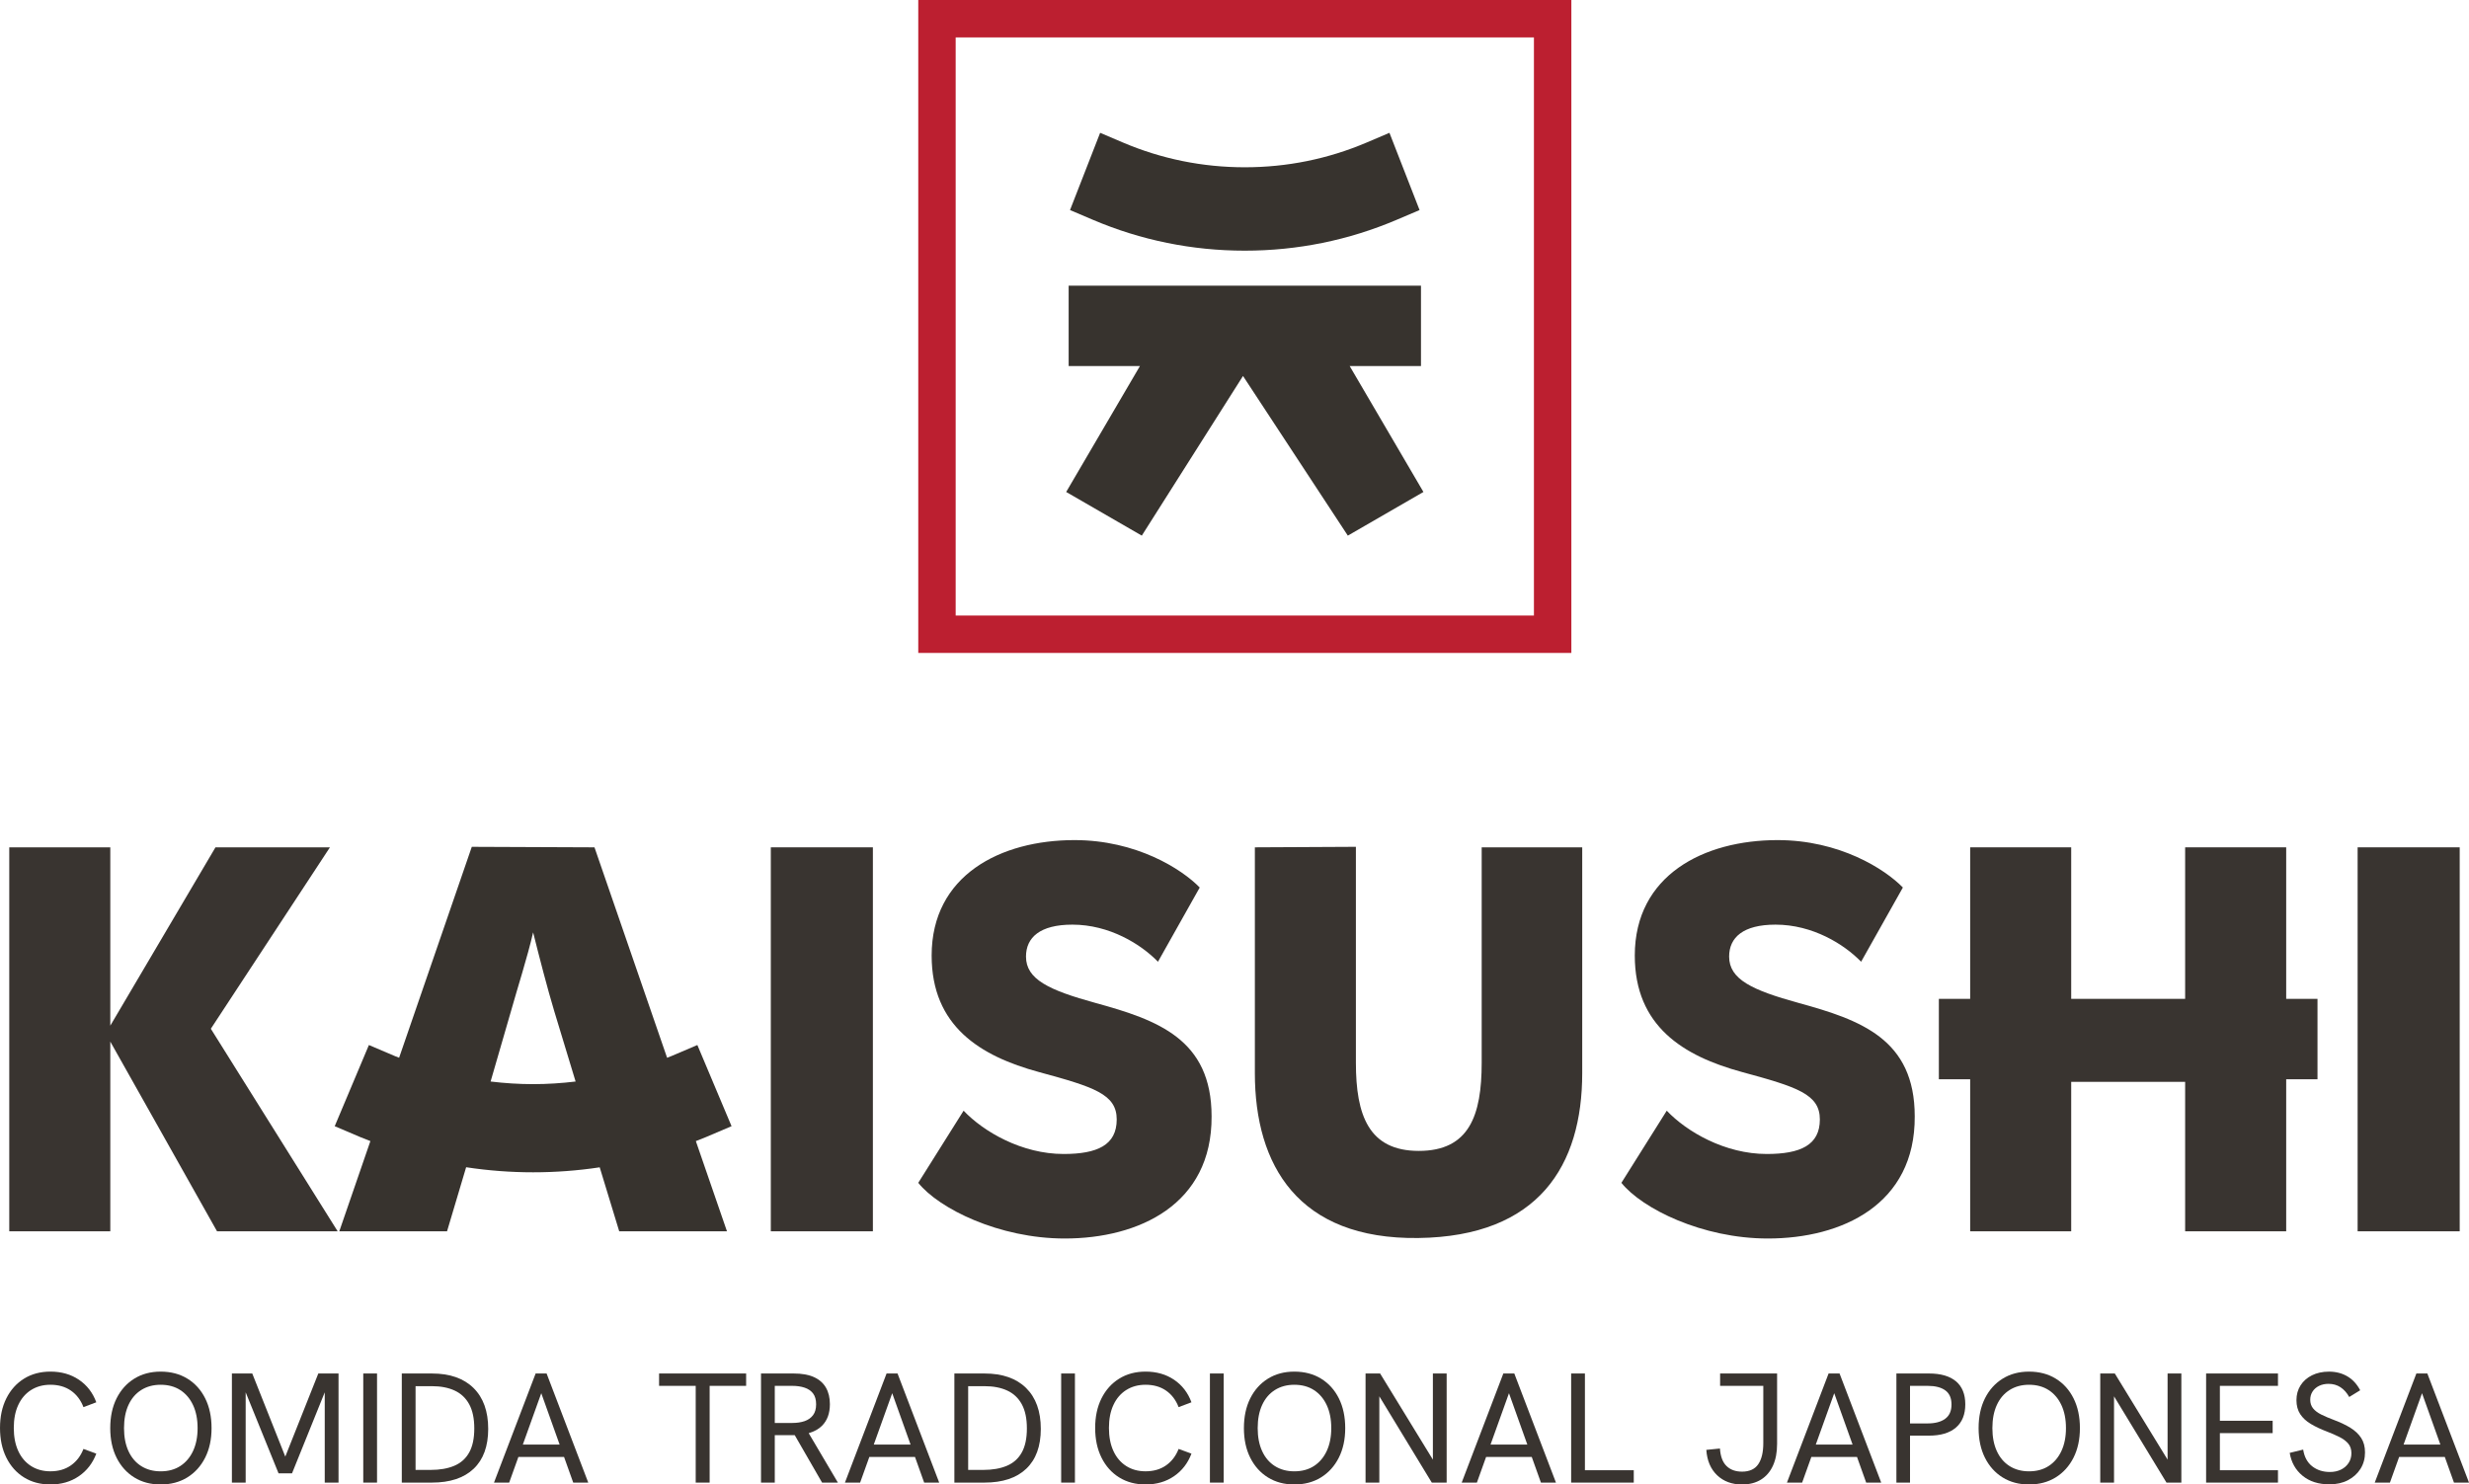
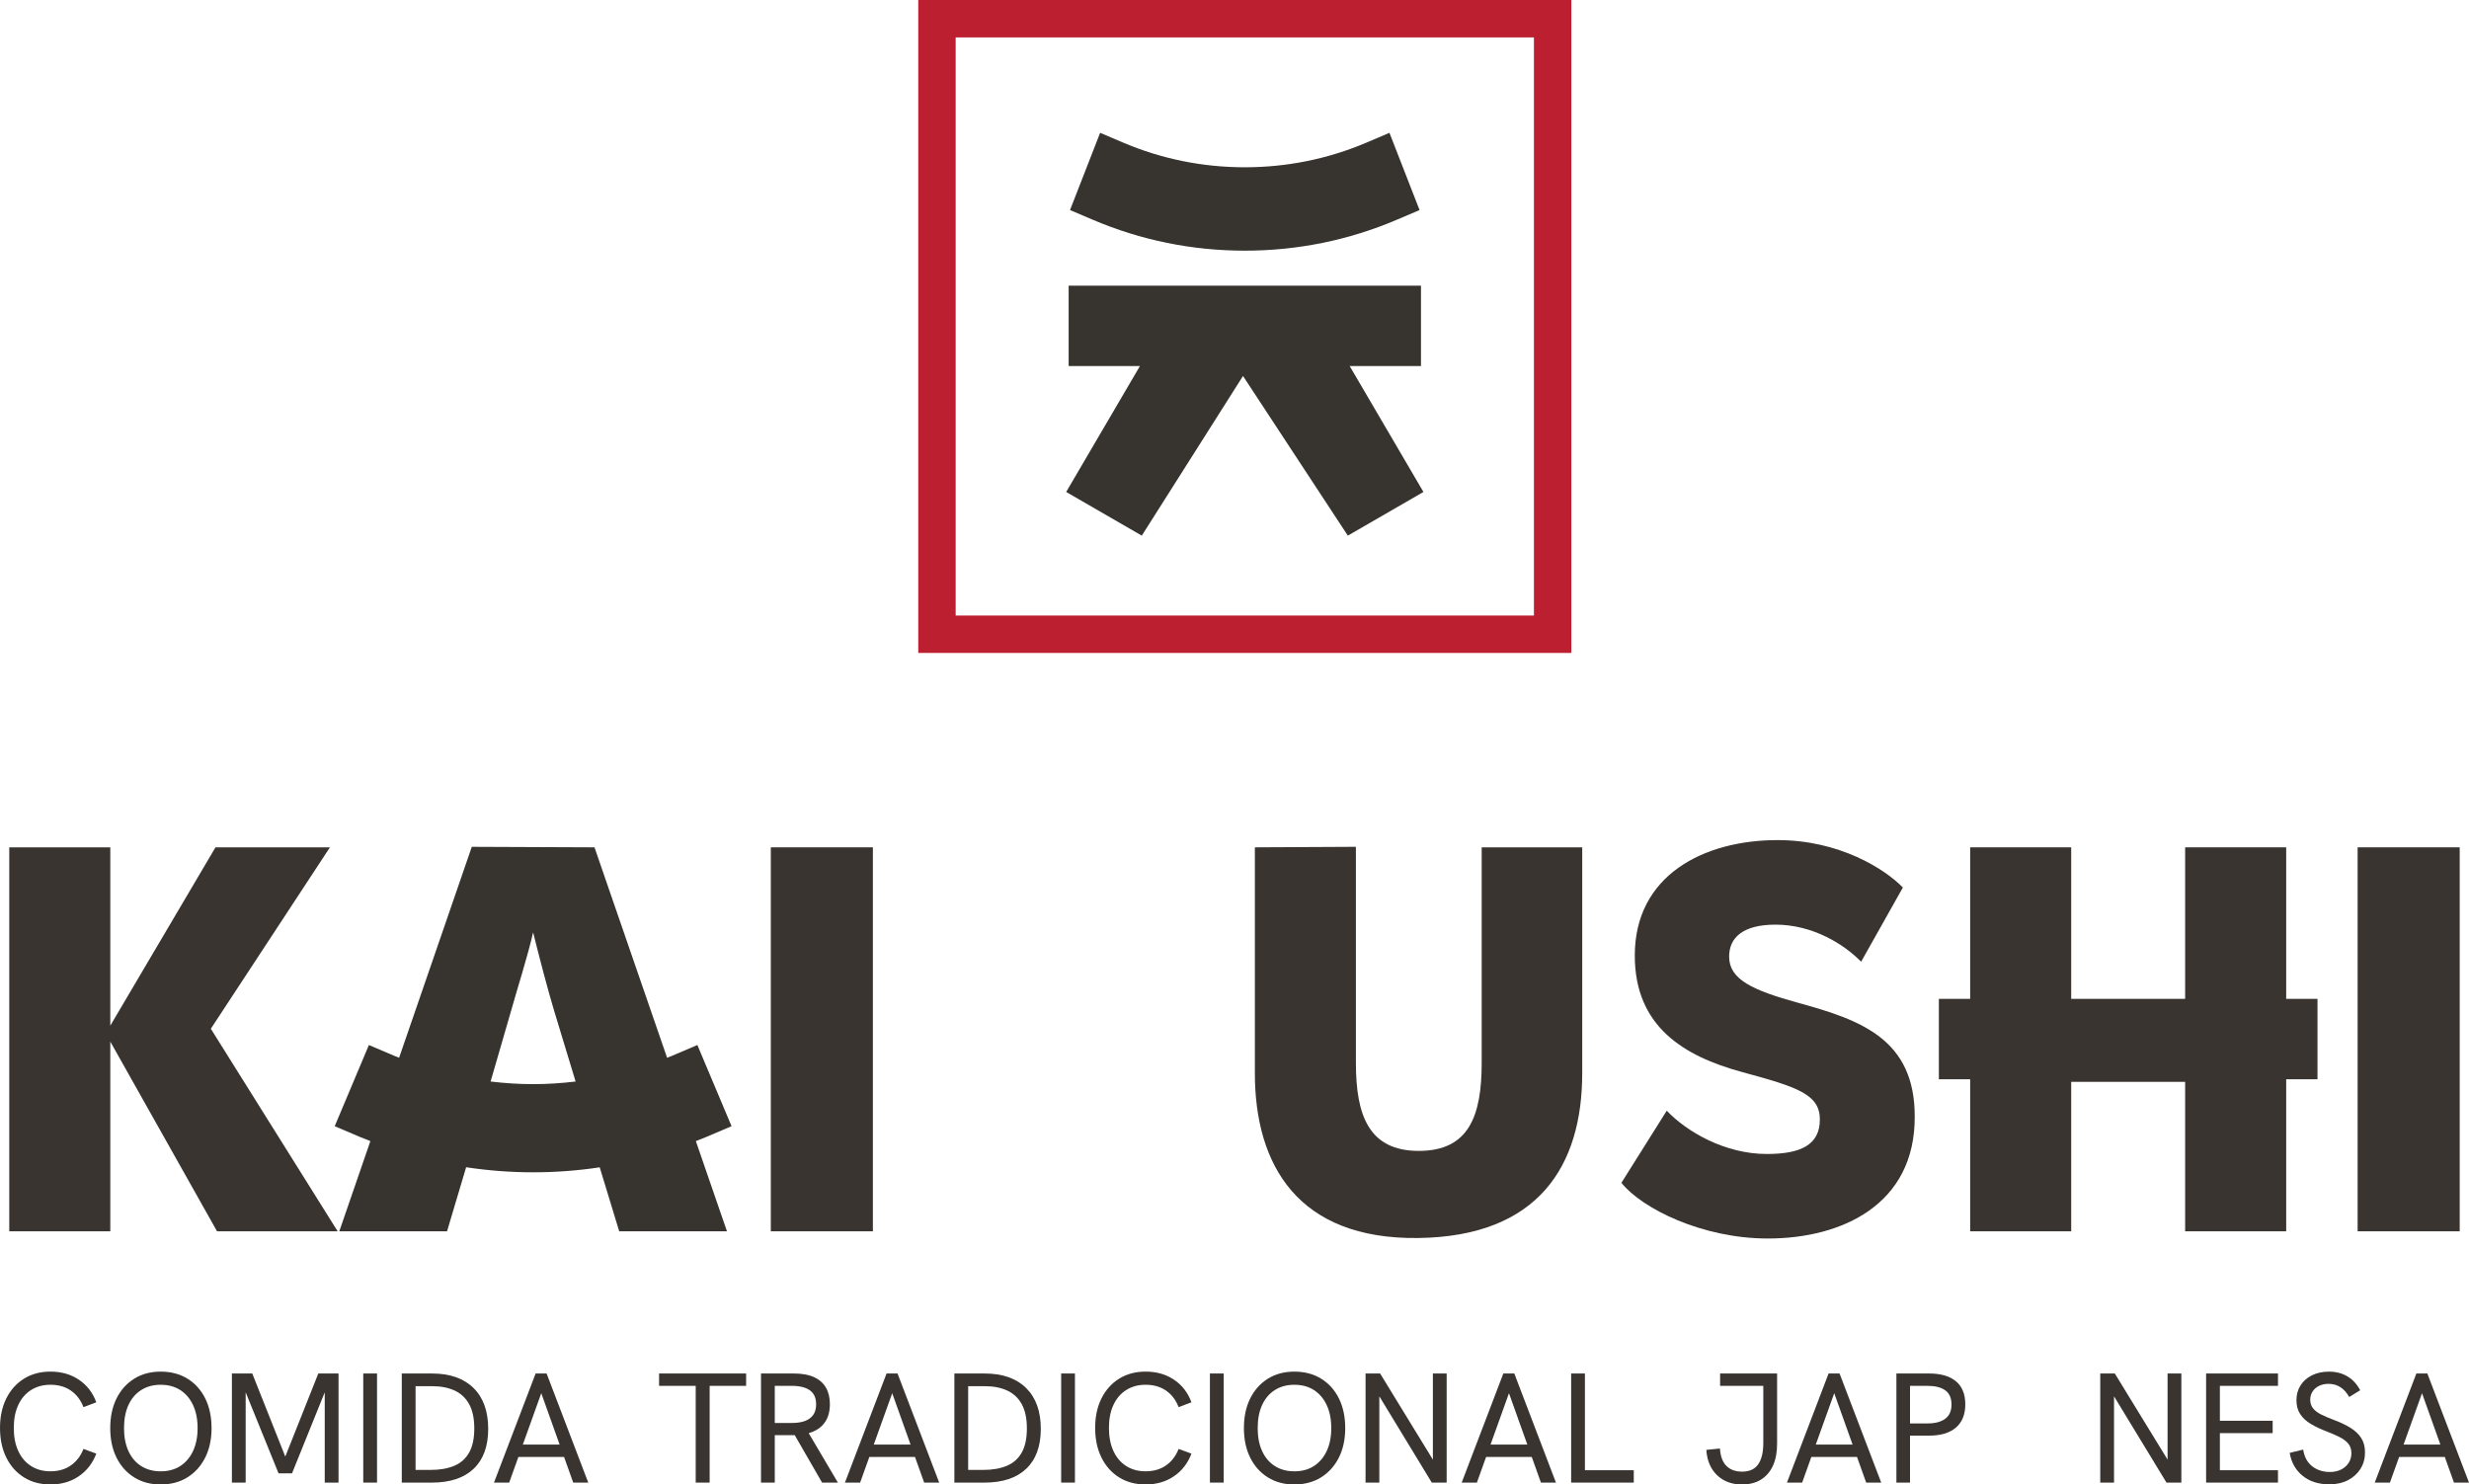
<svg xmlns="http://www.w3.org/2000/svg" id="uuid-90808b19-26b4-4a6e-a585-fa62f9fead14" data-name="Layer 2" viewBox="0 0 197.968 119.057">
  <defs>
    <style>
      .uuid-d09ea903-fe2b-4420-a083-299ea89c09b0 {
        fill: #393430;
      }

      .uuid-1240ea15-52cc-4dae-8ede-70ad64251dcb {
        fill: #37332e;
      }

      .uuid-e8f369b5-8296-4048-be91-485f8f2d8beb {
        fill: #bc1f30;
      }
    </style>
  </defs>
  <g id="uuid-cec9cafd-c98d-435f-8f22-2764d24f21f0" data-name="Capa 1">
    <g>
      <path class="uuid-d09ea903-fe2b-4420-a083-299ea89c09b0" d="M8.844,83.54v15.212H.743v-30.795h8.101v14.302l8.433-14.302h9.177l-9.549,14.55,10.169,16.245h-9.672l-8.557-15.212Z" />
      <path class="uuid-d09ea903-fe2b-4420-a083-299ea89c09b0" d="M61.805,67.957h8.184v30.795h-8.184v-30.795Z" />
-       <path class="uuid-d09ea903-fe2b-4420-a083-299ea89c09b0" d="M73.626,94.866l3.637-5.787c1.612,1.695,4.671,3.472,8.02,3.472,2.687,0,4.257-.703,4.257-2.769,0-2.026-1.818-2.604-6.242-3.804-4.712-1.281-8.597-3.679-8.597-9.342,0-6.448,5.539-9.259,11.45-9.259,4.961,0,8.598,2.315,10.045,3.803l-3.348,5.953c-1.364-1.406-3.885-2.976-6.862-2.976-2.604,0-3.72,1.033-3.72,2.562,0,1.819,1.819,2.687,5.58,3.72,4.961,1.364,9.301,2.893,9.301,9.094.041,7.069-5.828,9.797-11.78,9.797-5.251,0-10.086-2.398-11.739-4.465Z" />
      <path class="uuid-d09ea903-fe2b-4420-a083-299ea89c09b0" d="M100.617,86.062v-18.105l8.101-.041v17.319c0,4.217,1.033,7.069,5.043,7.069,4.051,0,5.043-2.852,5.043-7.069v-17.278h8.061v18.105c0,7.399-3.473,13.103-13.145,13.228-9.631.123-13.103-5.828-13.103-13.228Z" />
      <path class="uuid-d09ea903-fe2b-4420-a083-299ea89c09b0" d="M130.005,94.866l3.637-5.787c1.612,1.695,4.671,3.472,8.02,3.472,2.687,0,4.257-.703,4.257-2.769,0-2.026-1.818-2.604-6.242-3.804-4.712-1.281-8.597-3.679-8.597-9.342,0-6.448,5.539-9.259,11.45-9.259,4.961,0,8.598,2.315,10.045,3.803l-3.348,5.953c-1.364-1.406-3.885-2.976-6.862-2.976-2.604,0-3.72,1.033-3.72,2.562,0,1.819,1.819,2.687,5.58,3.72,4.961,1.364,9.301,2.893,9.301,9.094.041,7.069-5.828,9.797-11.78,9.797-5.251,0-10.086-2.398-11.739-4.465Z" />
      <path class="uuid-d09ea903-fe2b-4420-a083-299ea89c09b0" d="M189.038,67.957h8.184v30.795h-8.184v-30.795Z" />
      <polygon class="uuid-d09ea903-fe2b-4420-a083-299ea89c09b0" points="185.82 80.109 183.31 80.109 183.31 67.957 175.208 67.957 175.208 80.109 166.072 80.109 166.072 67.957 157.971 67.957 157.971 80.109 155.461 80.109 155.461 86.558 157.971 86.558 157.971 98.752 166.072 98.752 166.072 86.765 175.208 86.765 175.208 98.752 183.31 98.752 183.31 86.558 185.82 86.558 185.82 80.109" />
      <path class="uuid-1240ea15-52cc-4dae-8ede-70ad64251dcb" d="M56.58,91.206l2.077-.884-2.741-6.51-2.077.884c-.116.049-.234.091-.35.139l-5.822-16.877-9.838-.041-5.828,16.916c-.114-.047-.23-.088-.344-.136l-2.078-.884-2.741,6.51,2.077.884c.259.11.522.207.783.31l-2.493,7.236h8.639l1.531-5.139c1.766.269,3.559.406,5.372.406,1.801,0,3.583-.134,5.338-.4l1.565,5.133h8.64l-2.496-7.235c.262-.104.526-.201.786-.312ZM39.337,86.738l1.633-5.636c.496-1.778,1.323-4.34,1.777-6.325.496,1.984,1.158,4.547,1.695,6.325l1.711,5.637c-1.124.134-2.259.21-3.406.21-1.148,0-2.285-.076-3.41-.211Z" />
      <polygon class="uuid-1240ea15-52cc-4dae-8ede-70ad64251dcb" points="108.22 29.359 113.936 29.359 113.936 22.91 85.686 22.91 85.686 29.359 91.401 29.359 85.488 39.456 91.551 42.958 99.666 30.154 108.071 42.958 114.133 39.456 108.22 29.359" />
      <path class="uuid-1240ea15-52cc-4dae-8ede-70ad64251dcb" d="M111.41,10.652l-1.83.779c-3.094,1.317-6.382,1.985-9.77,1.985-3.389,0-6.675-.668-9.769-1.985l-1.83-.779-2.415,6.195,1.829.779c3.861,1.644,7.961,2.478,12.184,2.478s8.323-.834,12.185-2.478l1.829-.779-2.415-6.195Z" />
      <path class="uuid-e8f369b5-8296-4048-be91-485f8f2d8beb" d="M125.994,52.366h-52.366V0h52.366v52.366ZM76.627,49.366h46.366V3h-46.366v46.366Z" />
      <g>
        <g>
          <path class="uuid-d09ea903-fe2b-4420-a083-299ea89c09b0" d="M2.485,111.486c.444-.284.963-.427,1.557-.427.645,0,1.193.157,1.646.471.451.313.786.756,1.004,1.324l1.029-.389c-.284-.771-.749-1.373-1.394-1.809-.645-.435-1.406-.652-2.285-.652-.803,0-1.508.188-2.115.565-.606.376-1.079.903-1.419,1.581-.339.679-.508,1.47-.508,2.373,0,.904.169,1.697.508,2.379.34.683.812,1.212,1.419,1.589.607.376,1.312.564,2.115.564.879,0,1.641-.222,2.285-.665s1.109-1.046,1.394-1.808l-1.029-.377c-.218.561-.553,1-1.004,1.318-.452.318-1.001.477-1.646.477-.594,0-1.112-.142-1.557-.427-.443-.284-.784-.686-1.022-1.205-.239-.519-.358-1.134-.358-1.846,0-.711.119-1.324.358-1.839.238-.515.579-.915,1.022-1.199Z" />
          <path class="uuid-d09ea903-fe2b-4420-a083-299ea89c09b0" d="M15.028,110.57c-.611-.377-1.327-.565-2.147-.565-.803,0-1.508.188-2.115.565-.606.376-1.079.903-1.419,1.581-.339.679-.508,1.474-.508,2.386,0,.904.169,1.695.508,2.373.34.678.812,1.205,1.419,1.582.607.376,1.312.564,2.115.564.812,0,1.523-.188,2.135-.564.611-.377,1.088-.904,1.432-1.582.343-.678.515-1.469.515-2.373,0-.912-.17-1.707-.509-2.386-.339-.678-.814-1.205-1.425-1.581ZM15.48,116.37c-.243.52-.584.921-1.023,1.205-.439.285-.965.427-1.576.427-.594,0-1.112-.14-1.557-.42-.443-.28-.784-.681-1.022-1.199-.239-.519-.358-1.134-.358-1.846,0-.72.119-1.339.358-1.858.238-.519.579-.918,1.022-1.198.444-.28.963-.421,1.557-.421.611,0,1.137.143,1.576.427s.78.687,1.023,1.205c.242.52.364,1.135.364,1.846,0,.703-.122,1.314-.364,1.833Z" />
          <polygon class="uuid-d09ea903-fe2b-4420-a083-299ea89c09b0" points="22.875 116.821 20.226 110.155 18.594 110.155 18.594 118.906 19.698 118.906 19.698 111.665 22.335 118.165 23.414 118.165 26.038 111.666 26.038 118.906 27.144 118.906 27.144 110.155 25.523 110.155 22.875 116.821" />
          <rect class="uuid-d09ea903-fe2b-4420-a083-299ea89c09b0" x="29.127" y="110.155" width="1.104" height="8.751" />
          <path class="uuid-d09ea903-fe2b-4420-a083-299ea89c09b0" d="M34.639,110.155h-2.423v8.751h2.41c1.456,0,2.574-.37,3.353-1.111.777-.74,1.166-1.806,1.166-3.195,0-1.414-.394-2.509-1.179-3.283-.787-.773-1.896-1.161-3.327-1.161ZM37.62,116.489c-.271.49-.67.846-1.192,1.067-.523.222-1.157.333-1.902.333h-1.205v-6.717h1.306c.711,0,1.32.117,1.827.352.506.234.896.601,1.167,1.098.272.499.408,1.146.408,1.94s-.136,1.438-.408,1.927Z" />
          <path class="uuid-d09ea903-fe2b-4420-a083-299ea89c09b0" d="M45.962,118.906h1.205l-3.34-8.751h-.879l-3.339,8.751h1.218l.739-2.059h3.66l.736,2.059ZM41.922,115.855l1.478-4.118,1.471,4.118h-2.95Z" />
        </g>
        <g>
          <polygon class="uuid-d09ea903-fe2b-4420-a083-299ea89c09b0" points="52.846 111.147 55.783 111.147 55.783 118.906 56.9 118.906 56.9 111.147 59.826 111.147 59.826 110.155 52.846 110.155 52.846 111.147" />
          <path class="uuid-d09ea903-fe2b-4420-a083-299ea89c09b0" d="M65.915,114.343c.418-.423.627-.998.627-1.727,0-.511-.104-.95-.313-1.318s-.527-.65-.954-.848c-.427-.196-.976-.295-1.645-.295h-2.611v8.751h1.104v-3.804h1.52c.031,0,.05-.002.079-.002l2.194,3.806h1.268l-2.341-3.964c.436-.128.799-.323,1.074-.6ZM63.517,114.123h-1.394v-2.976h1.394c.377,0,.709.048.998.145.289.096.515.251.678.464.163.214.245.505.245.873,0,.36-.082.648-.245.866s-.387.377-.671.478c-.285.1-.62.15-1.005.15Z" />
          <path class="uuid-d09ea903-fe2b-4420-a083-299ea89c09b0" d="M71.087,110.155l-3.339,8.751h1.218l.739-2.059h3.66l.736,2.059h1.205l-3.34-8.751h-.879ZM70.061,115.855l1.478-4.118,1.471,4.118h-2.95Z" />
          <path class="uuid-d09ea903-fe2b-4420-a083-299ea89c09b0" d="M78.946,110.155h-2.423v8.751h2.41c1.456,0,2.574-.37,3.353-1.111.778-.74,1.167-1.806,1.167-3.195,0-1.414-.394-2.509-1.18-3.283-.787-.773-1.896-1.161-3.327-1.161ZM81.928,116.489c-.271.49-.67.846-1.192,1.067-.523.222-1.157.333-1.902.333h-1.205v-6.717h1.306c.711,0,1.32.117,1.827.352.506.234.896.601,1.167,1.098.272.499.408,1.146.408,1.94s-.136,1.438-.408,1.927Z" />
          <rect class="uuid-d09ea903-fe2b-4420-a083-299ea89c09b0" x="85.086" y="110.155" width="1.104" height="8.751" />
          <path class="uuid-d09ea903-fe2b-4420-a083-299ea89c09b0" d="M90.296,111.486c.444-.284.963-.427,1.557-.427.645,0,1.193.157,1.646.471.451.313.786.756,1.004,1.324l1.029-.389c-.284-.771-.749-1.373-1.394-1.809-.645-.435-1.406-.652-2.285-.652-.803,0-1.508.188-2.115.565-.606.376-1.079.903-1.419,1.581-.339.679-.508,1.47-.508,2.373,0,.904.169,1.697.508,2.379.34.683.812,1.212,1.419,1.589.607.376,1.312.564,2.115.564.879,0,1.641-.222,2.285-.665s1.109-1.046,1.394-1.808l-1.029-.377c-.218.561-.553,1-1.004,1.318-.452.318-1.001.477-1.646.477-.594,0-1.112-.142-1.557-.427-.443-.284-.784-.686-1.022-1.205-.239-.519-.358-1.134-.358-1.846,0-.711.119-1.324.358-1.839.238-.515.579-.915,1.022-1.199Z" />
          <rect class="uuid-d09ea903-fe2b-4420-a083-299ea89c09b0" x="97.013" y="110.155" width="1.104" height="8.751" />
          <path class="uuid-d09ea903-fe2b-4420-a083-299ea89c09b0" d="M105.927,110.57c-.611-.377-1.327-.565-2.147-.565-.803,0-1.508.188-2.115.565-.606.376-1.079.903-1.419,1.581-.339.679-.508,1.474-.508,2.386,0,.904.169,1.695.508,2.373.34.678.812,1.205,1.419,1.582.607.376,1.312.564,2.115.564.812,0,1.523-.188,2.135-.564.611-.377,1.088-.904,1.432-1.582.343-.678.515-1.469.515-2.373,0-.912-.17-1.707-.509-2.386-.339-.678-.814-1.205-1.425-1.581ZM106.379,116.37c-.243.52-.584.921-1.023,1.205-.439.285-.965.427-1.576.427-.594,0-1.112-.14-1.557-.42-.443-.28-.784-.681-1.022-1.199-.239-.519-.358-1.134-.358-1.846,0-.72.119-1.339.358-1.858.238-.519.579-.918,1.022-1.198.444-.28.963-.421,1.557-.421.611,0,1.137.143,1.576.427s.78.687,1.023,1.205c.242.52.364,1.135.364,1.846,0,.703-.122,1.314-.364,1.833Z" />
          <polygon class="uuid-d09ea903-fe2b-4420-a083-299ea89c09b0" points="114.891 117.065 110.659 110.155 109.492 110.155 109.492 118.906 110.597 118.906 110.597 111.987 114.803 118.906 115.995 118.906 115.995 110.155 114.891 110.155 114.891 117.065" />
          <path class="uuid-d09ea903-fe2b-4420-a083-299ea89c09b0" d="M120.54,110.155l-3.339,8.751h1.218l.739-2.059h3.66l.736,2.059h1.205l-3.34-8.751h-.879ZM119.514,115.855l1.478-4.118,1.471,4.118h-2.95Z" />
          <polygon class="uuid-d09ea903-fe2b-4420-a083-299ea89c09b0" points="127.081 117.914 127.081 110.155 125.977 110.155 125.977 118.906 130.998 118.906 130.998 117.914 127.081 117.914" />
        </g>
        <g>
          <path class="uuid-d09ea903-fe2b-4420-a083-299ea89c09b0" d="M137.919,111.147h3.465v4.595c0,.737-.137,1.302-.408,1.695-.272.394-.705.59-1.299.59-.519,0-.934-.15-1.243-.452-.31-.301-.485-.77-.527-1.406l-1.092.113c.059.862.348,1.54.866,2.034s1.185.74,1.996.74c.594,0,1.1-.13,1.519-.389.418-.26.738-.632.96-1.117s.333-1.067.333-1.745v-5.65h-4.569v.992Z" />
          <path class="uuid-d09ea903-fe2b-4420-a083-299ea89c09b0" d="M146.619,110.155l-3.339,8.751h1.218l.739-2.059h3.66l.736,2.059h1.205l-3.34-8.751h-.879ZM145.593,115.855l1.478-4.118,1.471,4.118h-2.95Z" />
          <path class="uuid-d09ea903-fe2b-4420-a083-299ea89c09b0" d="M154.667,110.155h-2.611v8.751h1.092v-3.767h1.52c.938,0,1.657-.215,2.159-.646.502-.431.753-1.053.753-1.864s-.249-1.427-.747-1.846c-.498-.418-1.22-.628-2.165-.628ZM155.966,113.79c-.339.247-.81.37-1.412.37h-1.406v-3.013h1.406c.619,0,1.095.121,1.425.364.331.242.496.619.496,1.13,0,.519-.17.901-.509,1.148Z" />
-           <path class="uuid-d09ea903-fe2b-4420-a083-299ea89c09b0" d="M164.836,110.57c-.611-.377-1.327-.565-2.147-.565-.803,0-1.508.188-2.115.565-.606.376-1.079.903-1.419,1.581-.339.679-.508,1.474-.508,2.386,0,.904.169,1.695.508,2.373.34.678.812,1.205,1.419,1.582.607.376,1.312.564,2.115.564.812,0,1.523-.188,2.135-.564.611-.377,1.088-.904,1.432-1.582.343-.678.515-1.469.515-2.373,0-.912-.17-1.707-.509-2.386-.339-.678-.814-1.205-1.425-1.581ZM165.288,116.37c-.243.52-.584.921-1.023,1.205-.439.285-.965.427-1.576.427-.594,0-1.112-.14-1.557-.42-.443-.28-.784-.681-1.022-1.199-.239-.519-.358-1.134-.358-1.846,0-.72.119-1.339.358-1.858.238-.519.579-.918,1.022-1.198.444-.28.963-.421,1.557-.421.611,0,1.137.143,1.576.427s.78.687,1.023,1.205c.242.52.364,1.135.364,1.846,0,.703-.122,1.314-.364,1.833Z" />
          <polygon class="uuid-d09ea903-fe2b-4420-a083-299ea89c09b0" points="173.8 117.065 169.568 110.155 168.401 110.155 168.401 118.906 169.506 118.906 169.506 111.987 173.712 118.906 174.904 118.906 174.904 110.155 173.8 110.155 173.8 117.065" />
          <polygon class="uuid-d09ea903-fe2b-4420-a083-299ea89c09b0" points="176.889 118.906 182.651 118.906 182.651 117.914 177.993 117.914 177.993 114.938 182.225 114.938 182.225 113.947 177.993 113.947 177.993 111.147 182.651 111.147 182.651 110.155 176.889 110.155 176.889 118.906" />
          <path class="uuid-d09ea903-fe2b-4420-a083-299ea89c09b0" d="M188.464,114.512c-.369-.226-.808-.435-1.318-.627-.402-.151-.745-.298-1.029-.439-.285-.143-.503-.308-.653-.496s-.226-.417-.226-.685c0-.251.062-.473.188-.665.125-.192.299-.344.521-.452s.475-.163.76-.163c.359,0,.678.09.954.27.276.181.511.441.703.785l.879-.54c-.26-.494-.603-.866-1.029-1.117-.428-.251-.917-.377-1.47-.377-.519,0-.975.099-1.368.295-.394.197-.699.467-.916.81-.218.344-.327.737-.327,1.181s.101.818.302,1.123c.201.306.483.567.848.785s.788.419,1.274.603c.393.15.738.302,1.035.452s.529.326.697.527c.167.201.251.456.251.766,0,.293-.075.555-.227.785-.15.229-.355.407-.614.533-.26.125-.553.188-.879.188-.562,0-1.036-.153-1.426-.458-.389-.306-.63-.752-.722-1.338l-1.079.264c.125.762.468,1.373,1.029,1.833.561.461,1.28.69,2.159.69.561,0,1.055-.11,1.481-.332s.762-.525,1.005-.91c.242-.385.363-.824.363-1.318,0-.46-.103-.848-.308-1.161-.205-.314-.491-.584-.859-.811Z" />
          <path class="uuid-d09ea903-fe2b-4420-a083-299ea89c09b0" d="M196.763,118.906h1.205l-3.34-8.751h-.879l-3.339,8.751h1.218l.739-2.059h3.66l.736,2.059ZM192.723,115.855l1.478-4.118,1.471,4.118h-2.95Z" />
        </g>
      </g>
    </g>
  </g>
</svg>